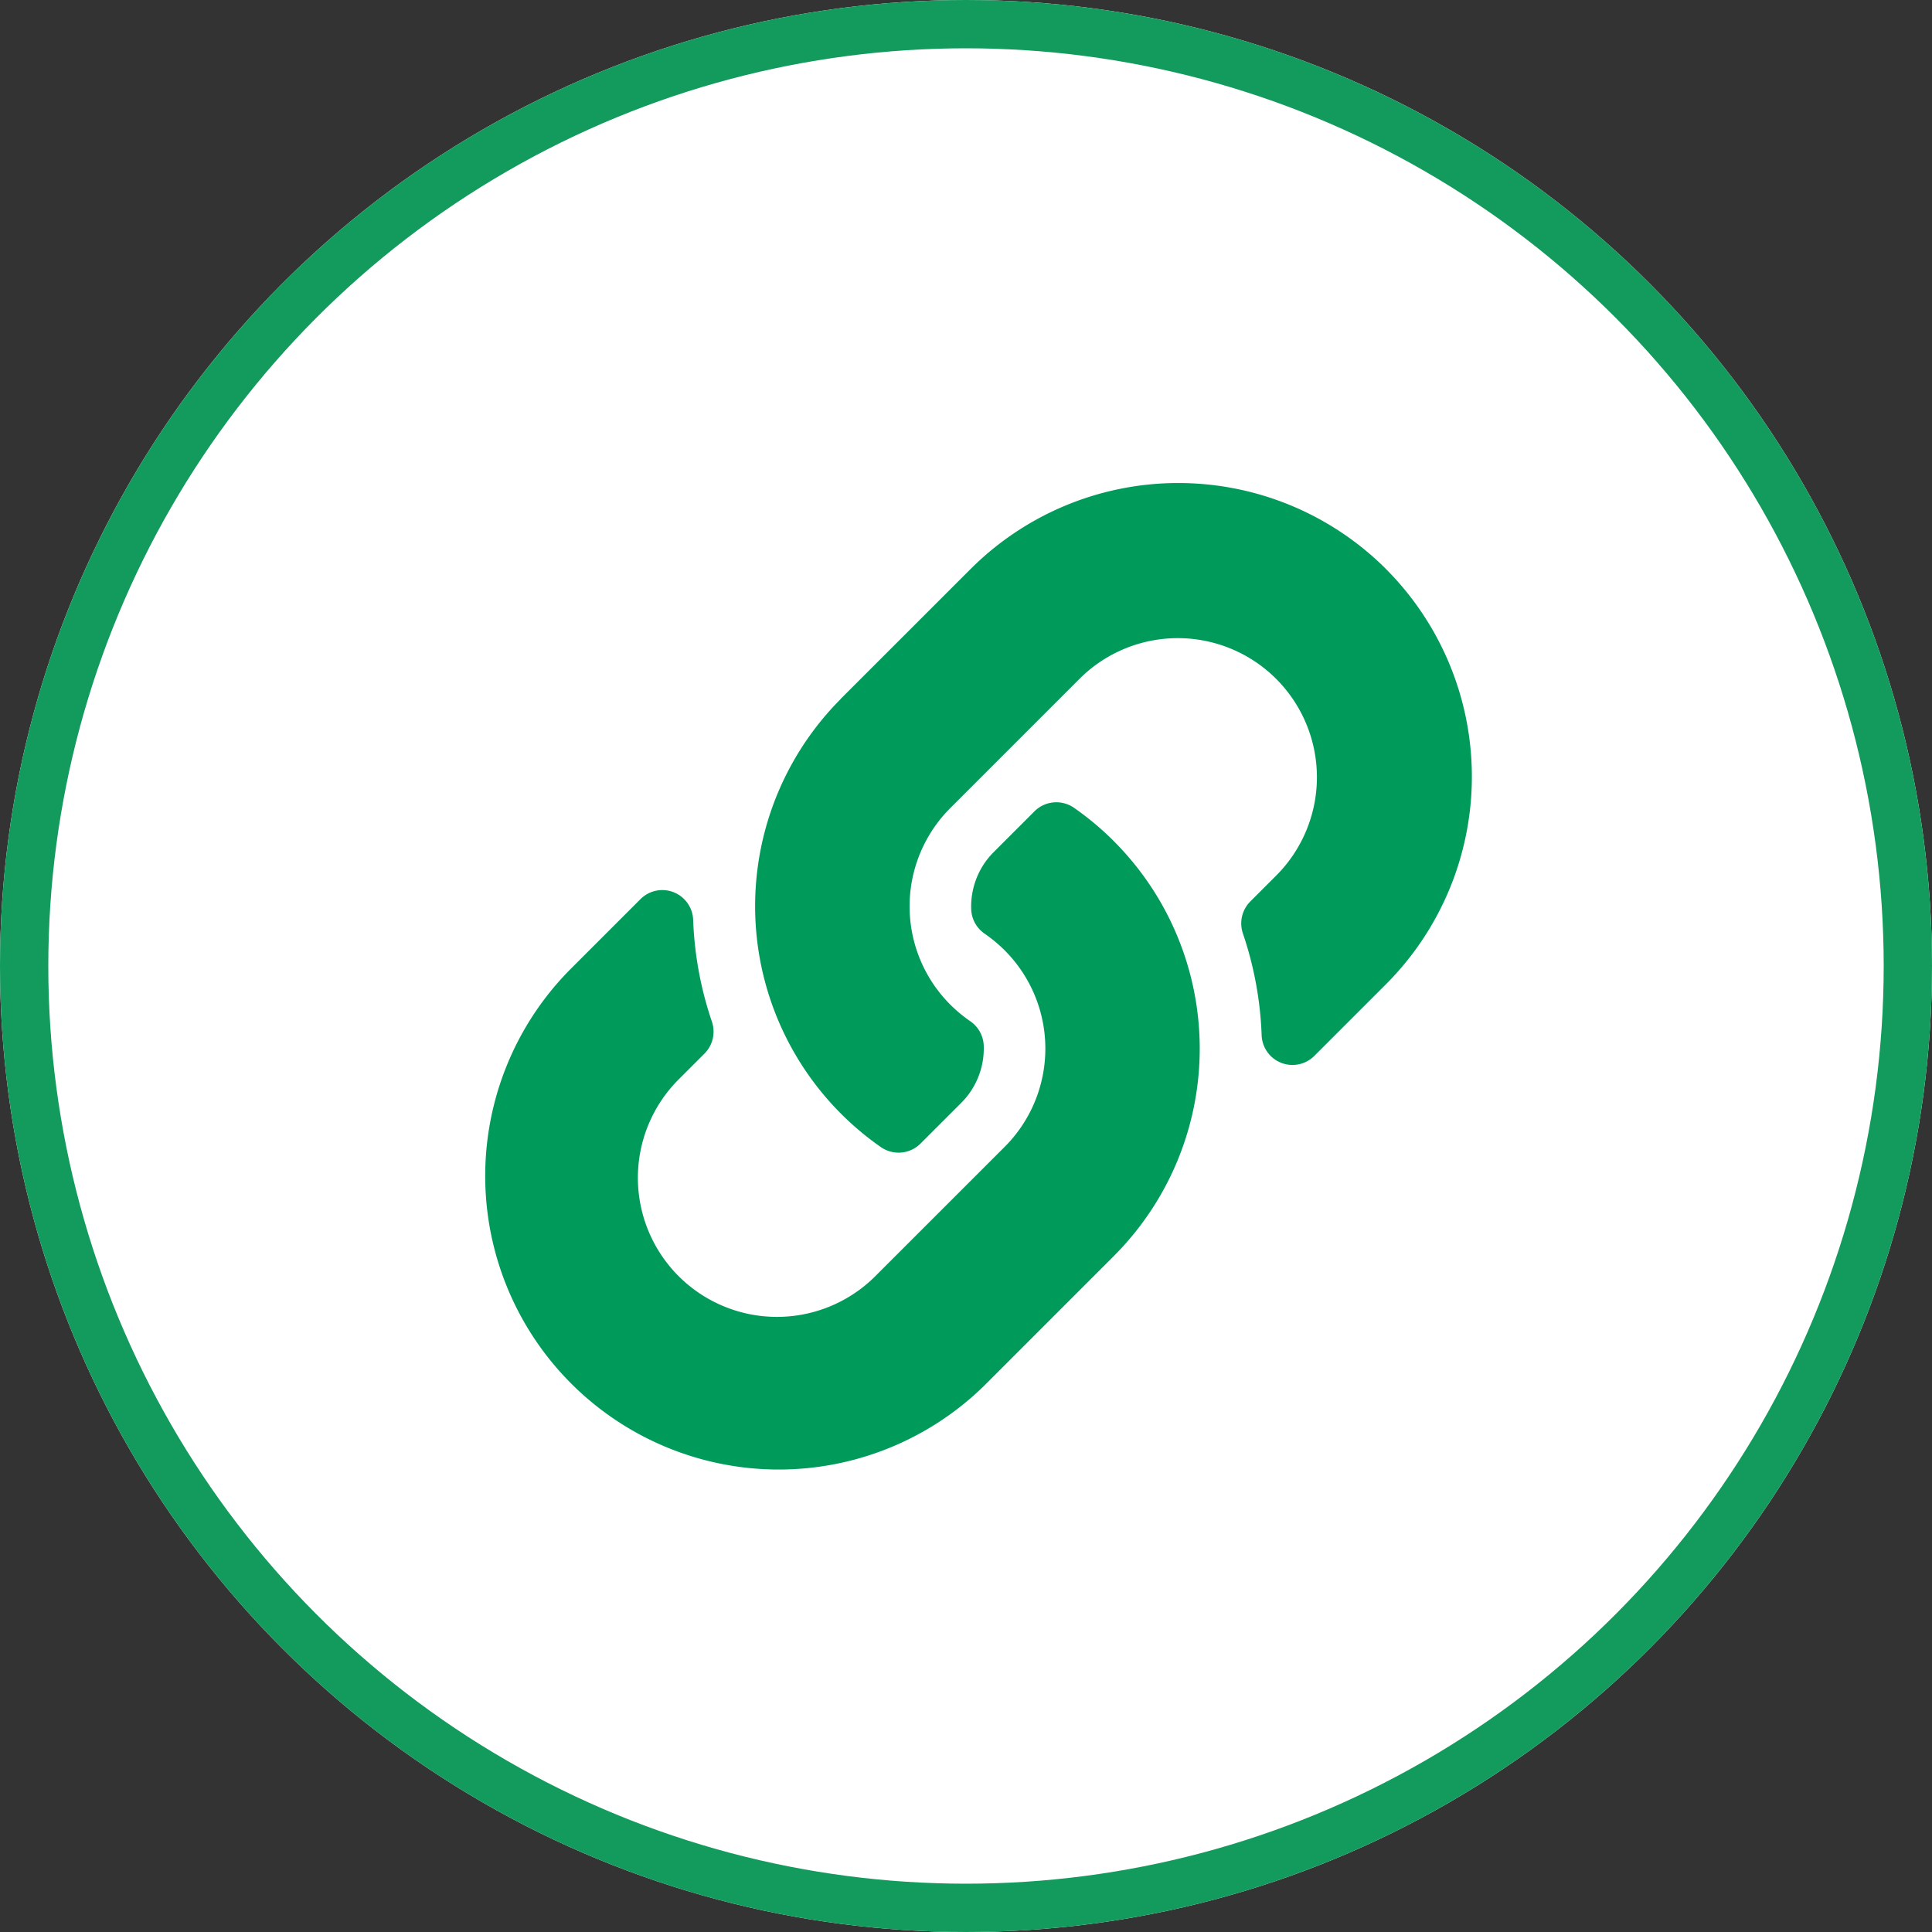
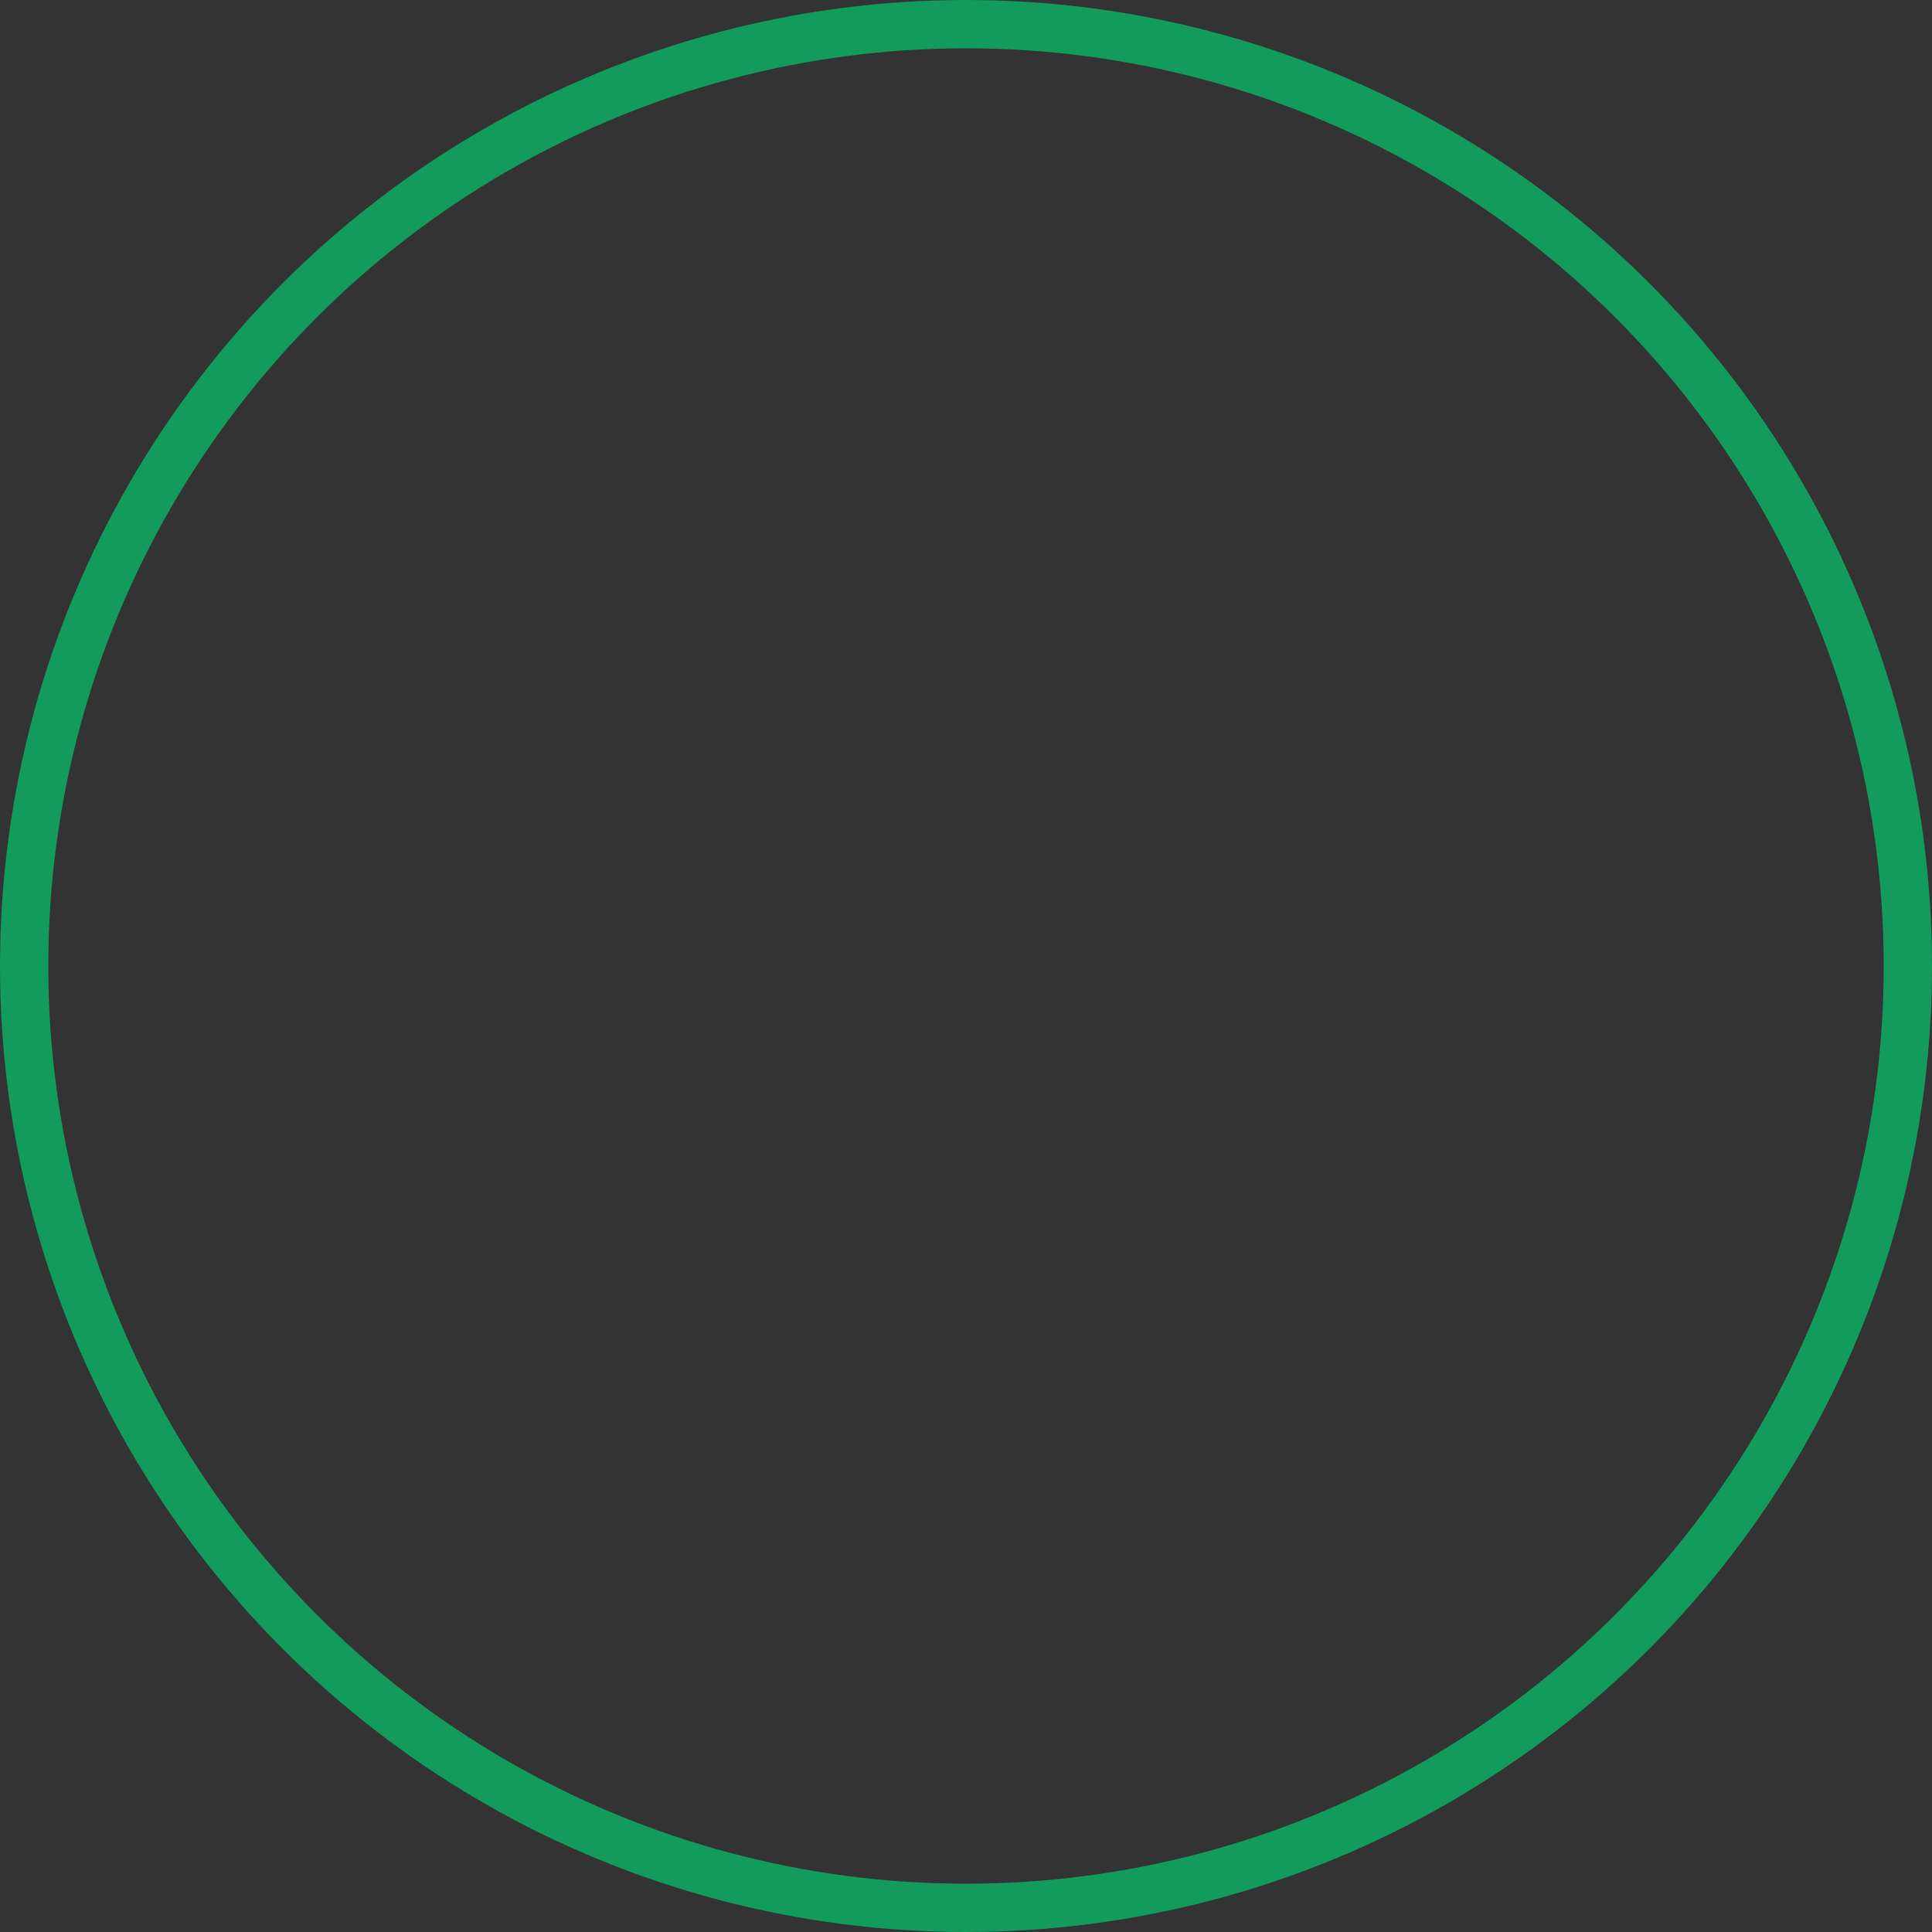
<svg xmlns="http://www.w3.org/2000/svg" width="40" height="40" viewBox="0 0 40 40">
  <rect x="0" y="0" width="40" height="40" fill="#333333" stroke="none" />
  <g id="グループ_154" data-name="グループ 154" transform="translate(-809 -4674)">
    <g id="楕円形_15" data-name="楕円形 15" transform="translate(809 4674)" fill="#fff" stroke="#129b5c" stroke-width="1">
-       <circle cx="20" cy="20" r="20" stroke="none" />
      <circle cx="20" cy="20" r="19.5" fill="none" />
    </g>
-     <path id="Icon_awesome-link" data-name="Icon awesome-link" d="M13.059,7.413a6.074,6.074,0,0,1,.014,8.58l-.014.015-2.687,2.687A6.078,6.078,0,0,1,1.777,10.1L3.261,8.616a.639.639,0,0,1,1.091.424,7.368,7.368,0,0,0,.387,2.108.644.644,0,0,1-.151.664l-.523.523a2.879,2.879,0,1,0,4.045,4.1L10.8,13.746a2.878,2.878,0,0,0,0-4.072,3,3,0,0,0-.413-.343.641.641,0,0,1-.278-.5,1.593,1.593,0,0,1,.468-1.192l.842-.842a.642.642,0,0,1,.823-.069,6.1,6.1,0,0,1,.821.688Zm5.635-5.635a6.084,6.084,0,0,0-8.595,0L7.412,4.464,7.4,4.479a6.079,6.079,0,0,0,.835,9.268.642.642,0,0,0,.823-.069l.842-.842a1.593,1.593,0,0,0,.468-1.192.641.641,0,0,0-.278-.5,3,3,0,0,1-.413-.343,2.878,2.878,0,0,1,0-4.072l2.687-2.687a2.879,2.879,0,1,1,4.045,4.1l-.523.523a.644.644,0,0,0-.151.664,7.368,7.368,0,0,1,.387,2.108.639.639,0,0,0,1.091.424l1.484-1.484a6.084,6.084,0,0,0,0-8.595Z" transform="translate(818.999 4684)" fill="#009b5b" />
  </g>
</svg>